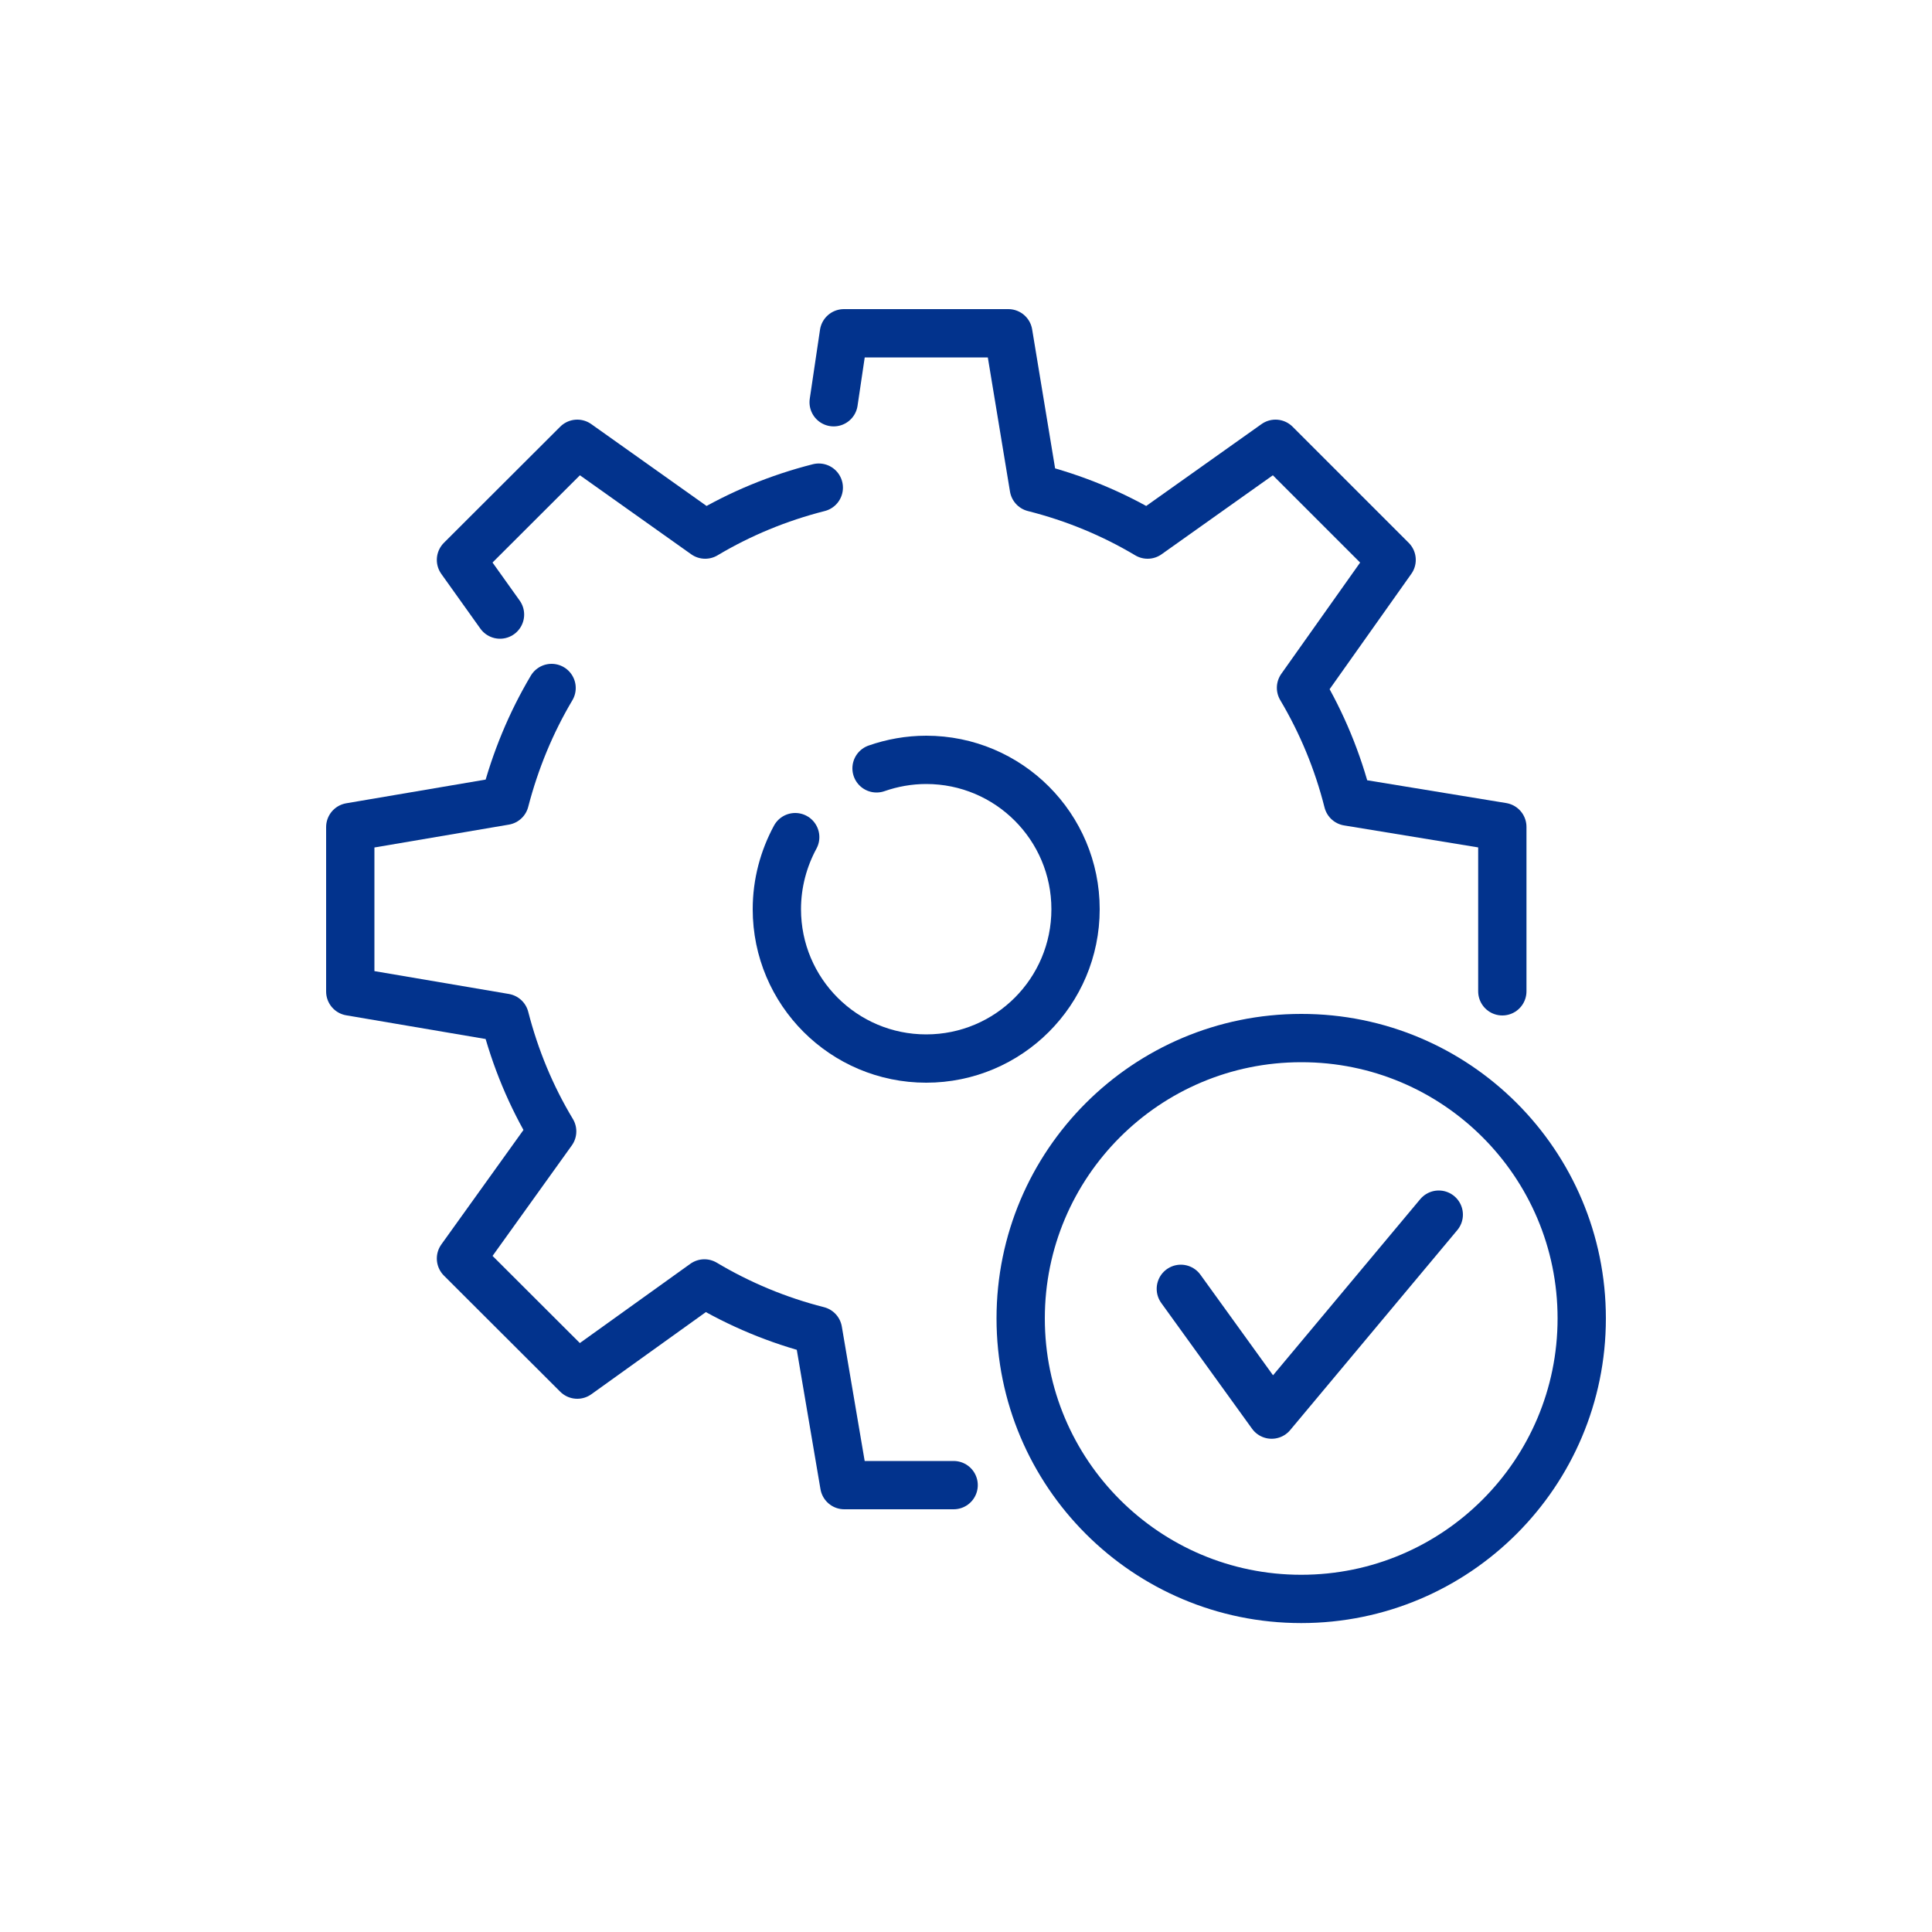
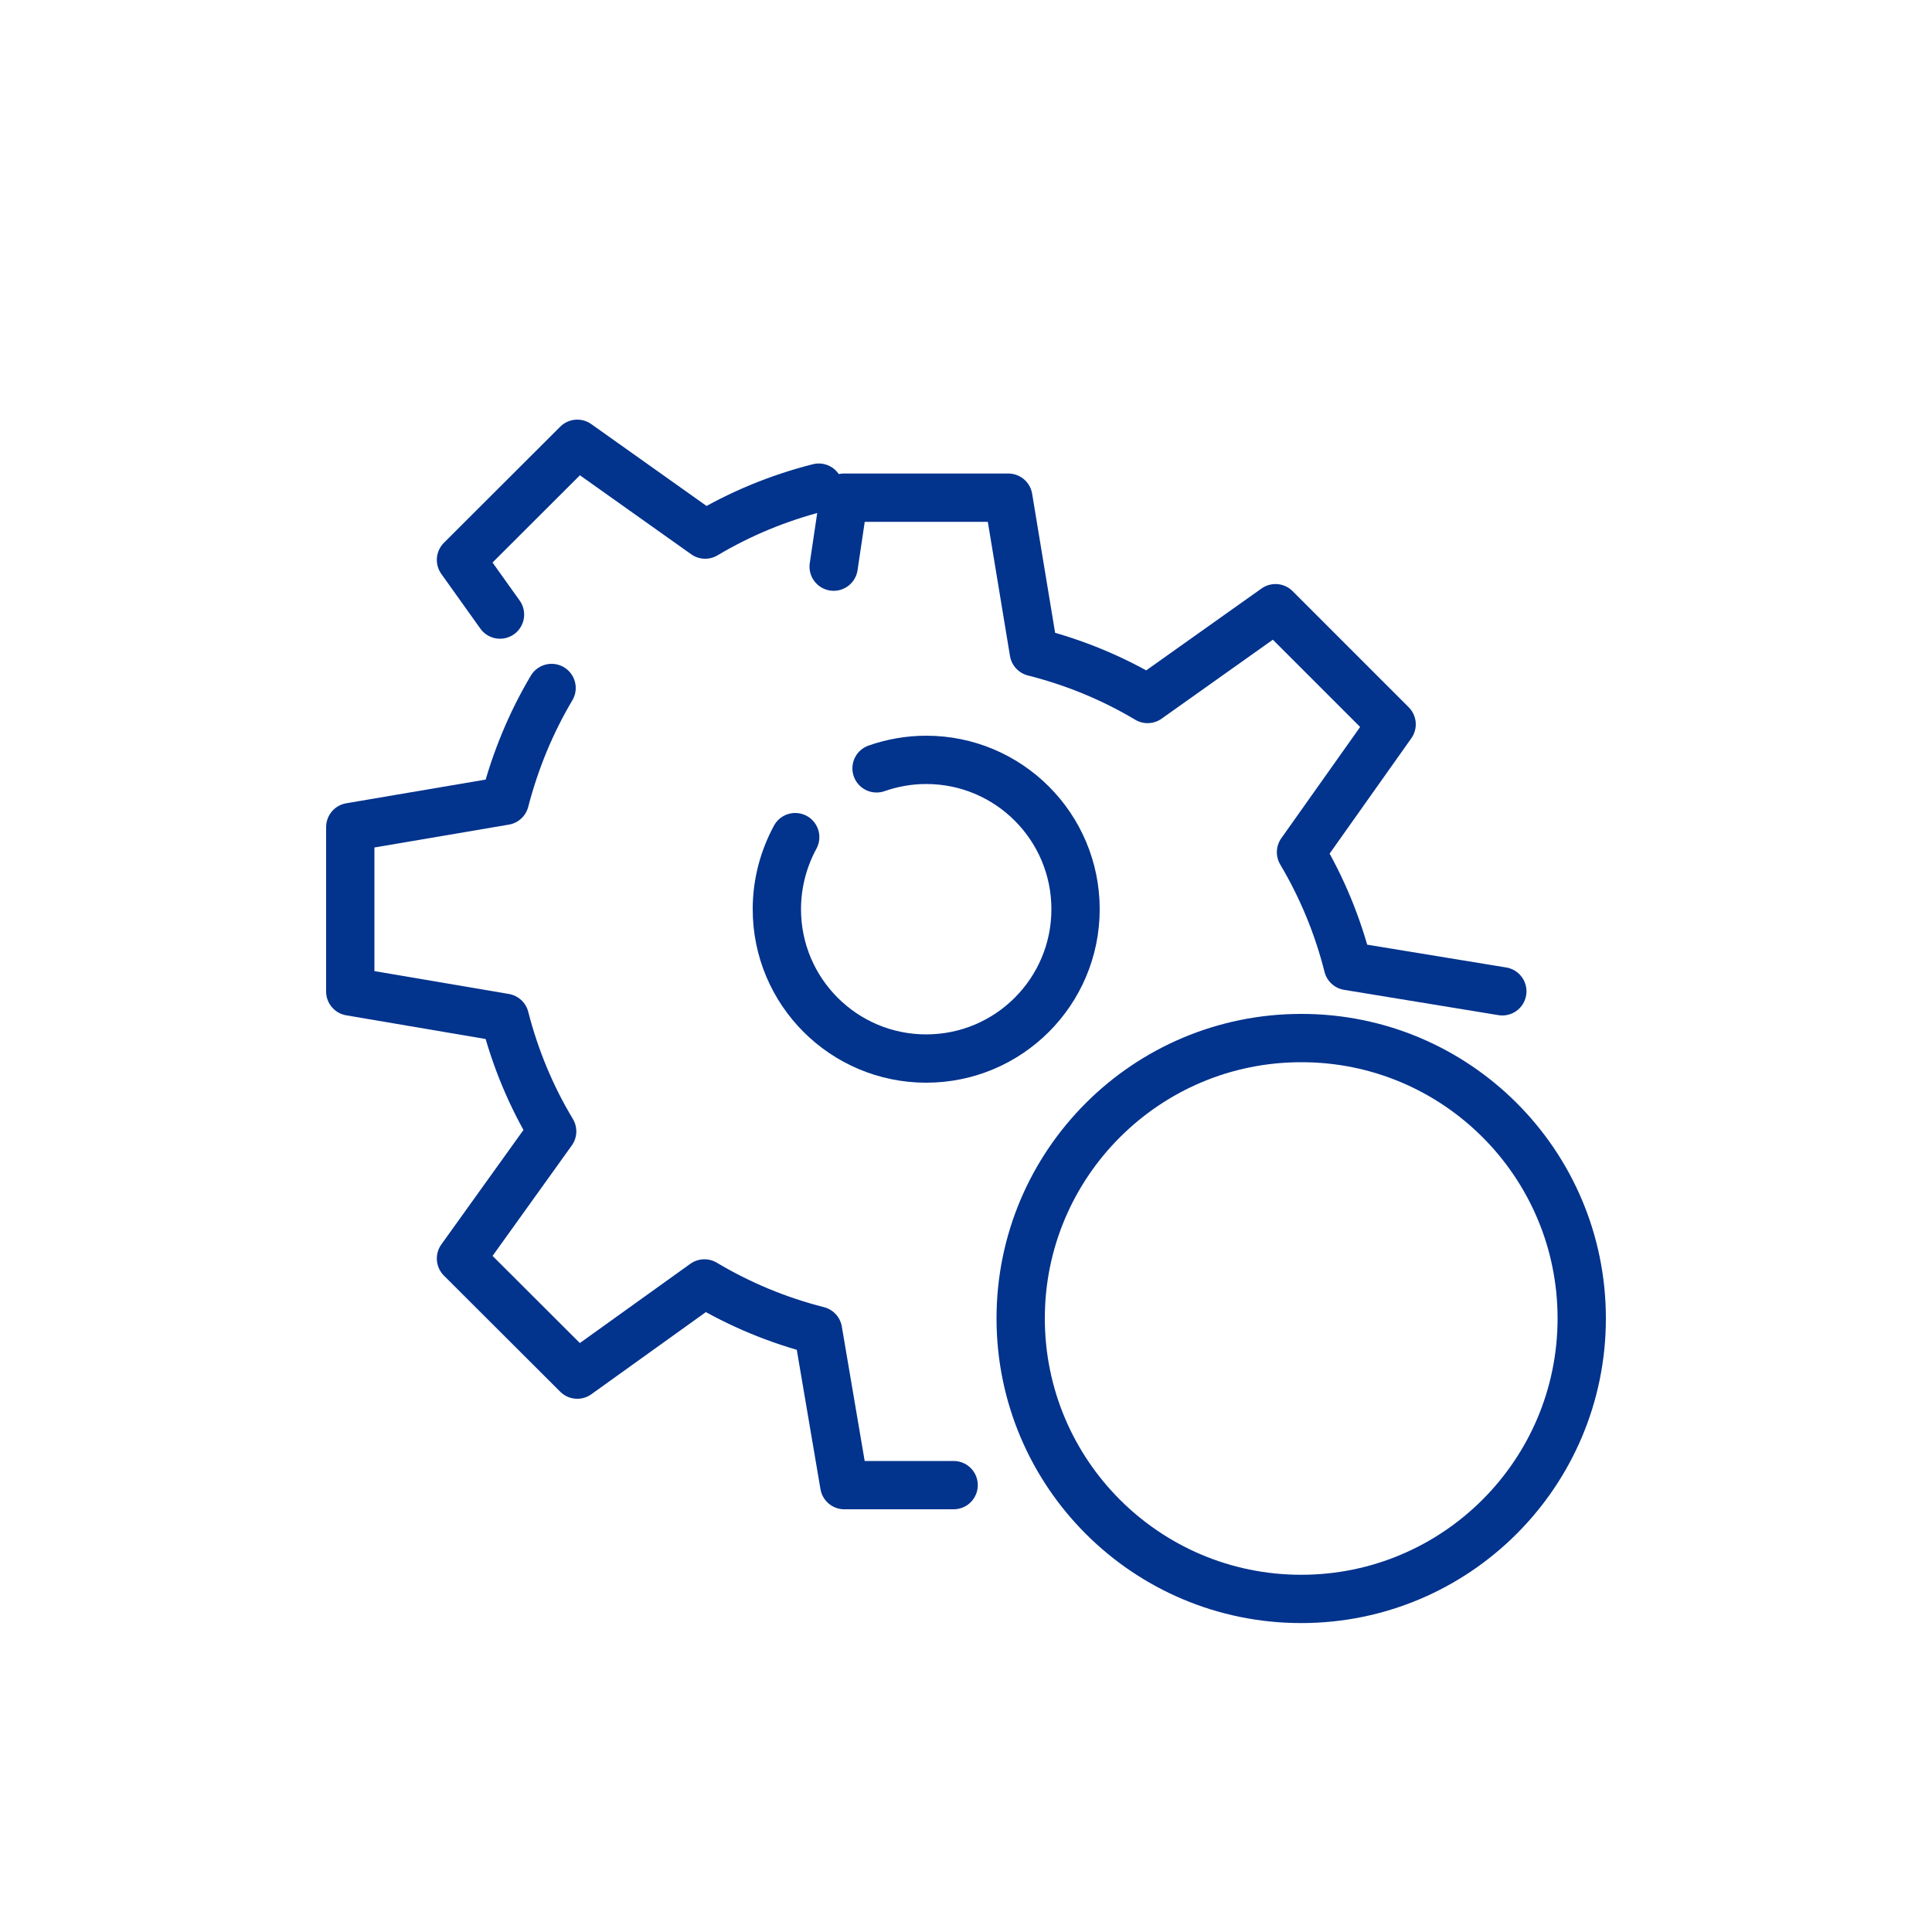
<svg xmlns="http://www.w3.org/2000/svg" version="1.1" id="Layer_1" x="0px" y="0px" viewBox="0 0 100 100" style="enable-background:new 0 0 100 100;" xml:space="preserve">
  <style type="text/css">
	.st0{fill:none;stroke:#02338D;stroke-width:2.5;stroke-linecap:round;stroke-linejoin:round;stroke-miterlimit:10;}
	.st1{fill:none;stroke:#02338D;stroke-width:2.5;stroke-miterlimit:10;}
	.st2{fill:none;stroke:#02338D;stroke-width:2.5;stroke-linecap:round;stroke-miterlimit:10;}
	.st3{fill:none;stroke:#02338D;stroke-width:2.5;stroke-linejoin:round;stroke-miterlimit:10;}
	.st4{fill:#394553;stroke:#02338D;stroke-width:2.5;stroke-miterlimit:10;}
</style>
  <g>
-     <polyline class="st0" points="61.12,66.71 65.82,73.22 74.47,62.87  " />
    <g>
      <g>
        <g>
          <g>
-             <path class="st0" d="M77.76,51.31v-8.51l-7.99-1.31c-0.53-2.1-1.35-4.07-2.43-5.89l4.69-6.62l-6.01-6.01l-6.62,4.7       c-1.81-1.08-3.79-1.9-5.89-2.43l-1.32-7.99h-8.51l-0.53,3.57" />
+             <path class="st0" d="M77.76,51.31l-7.99-1.31c-0.53-2.1-1.35-4.07-2.43-5.89l4.69-6.62l-6.01-6.01l-6.62,4.7       c-1.81-1.08-3.79-1.9-5.89-2.43l-1.32-7.99h-8.51l-0.53,3.57" />
            <path class="st0" d="M28.55,35.61c-1.07,1.8-1.88,3.76-2.42,5.84l-8,1.36v8.51l8,1.36c0.54,2.1,1.36,4.07,2.45,5.88l-4.72,6.58       l6.02,6.01l6.58-4.72c1.81,1.08,3.79,1.91,5.88,2.44l1.36,8h5.66" />
            <path class="st0" d="M42.38,25.24c-2.09,0.53-4.07,1.35-5.88,2.43l-6.62-4.7l-6.02,6.01l2.02,2.83" />
          </g>
        </g>
      </g>
      <path class="st0" d="M45.37,39.77c0.8-0.28,1.67-0.44,2.57-0.44c4.27,0,7.73,3.46,7.73,7.73c0,4.27-3.46,7.73-7.73,7.73    s-7.73-3.46-7.73-7.73c0-1.35,0.35-2.62,0.95-3.73" />
    </g>
    <path class="st0" d="M81.87,68.24c0,8.02-6.5,14.52-14.52,14.52c-8.02,0-14.52-6.5-14.52-14.52c0-8.01,6.5-14.51,14.52-14.51   C75.37,53.72,81.87,60.22,81.87,68.24z" />
  </g>
</svg>